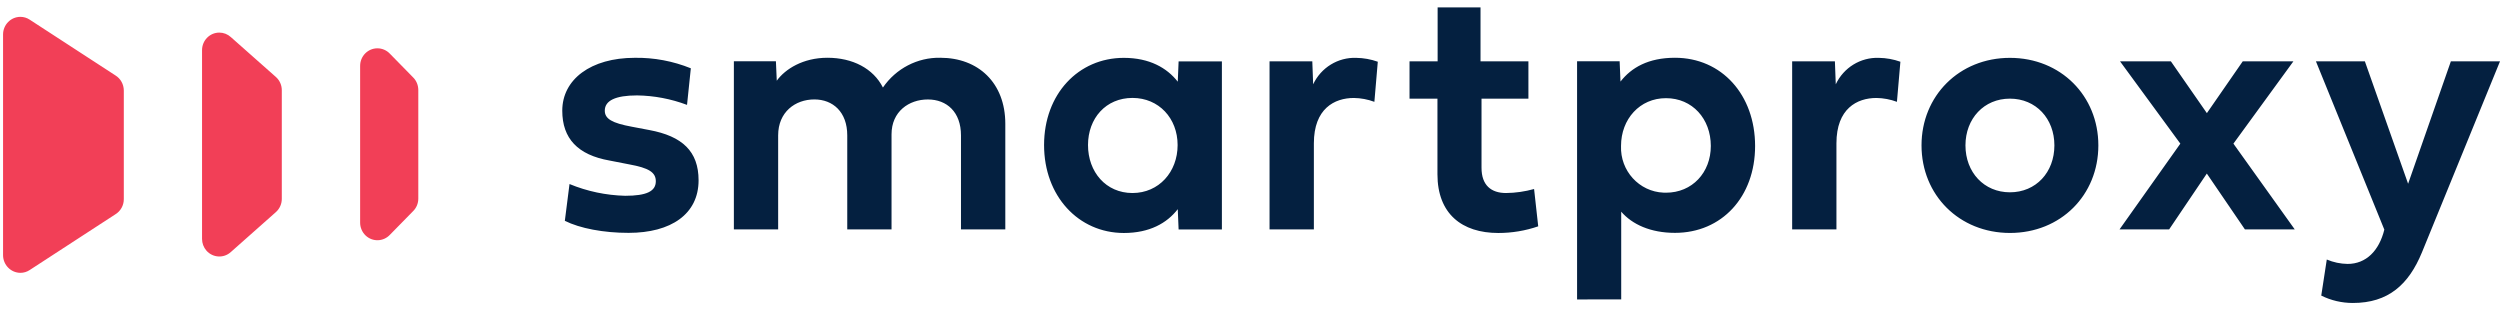
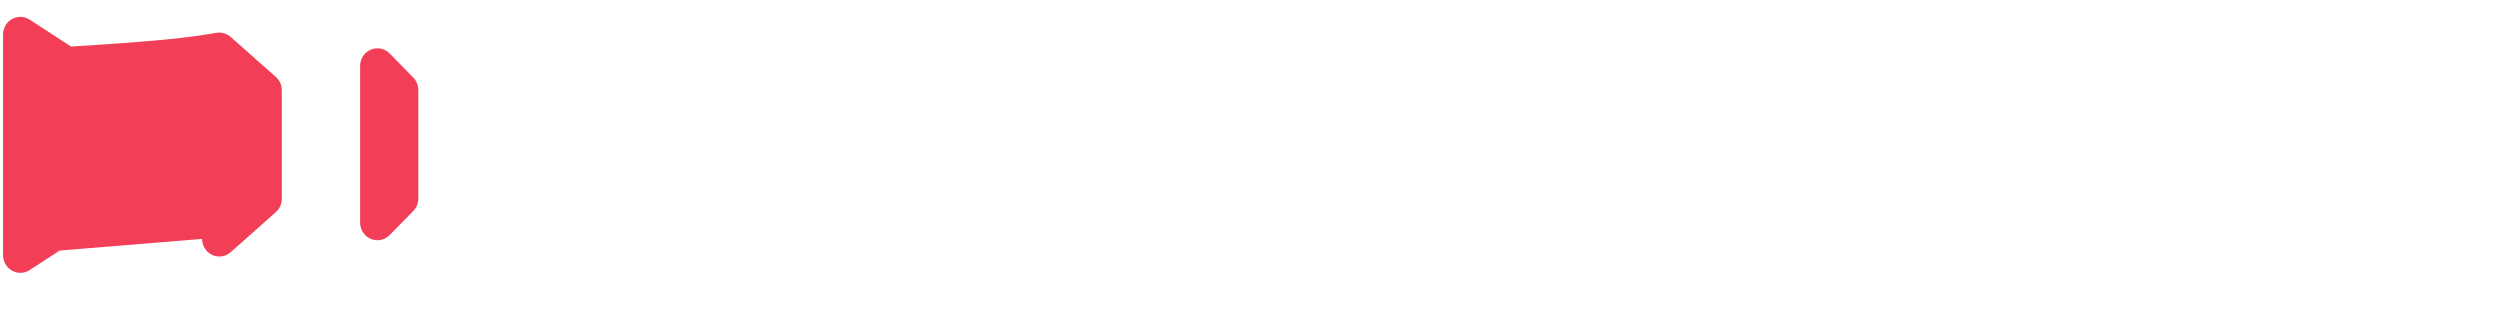
<svg xmlns="http://www.w3.org/2000/svg" width="153" height="19" viewBox="0 0 153 19" fill="none">
  <g id="Group 1321318053">
-     <path id="Vector" d="M142.061 18.09L142.399 15.883C142.804 16.055 143.237 16.146 143.674 16.152C144.803 16.152 145.603 15.348 145.921 14.053L141.735 3.754H144.73L147.376 11.246L149.993 3.754H153L148.223 15.445C147.411 17.418 146.165 18.542 143.994 18.542C143.321 18.542 142.66 18.388 142.061 18.09ZM96.517 18.326V3.751H99.122L99.174 4.993C99.839 4.135 100.883 3.535 102.507 3.535C105.374 3.535 107.412 5.806 107.412 8.936C107.412 12.044 105.378 14.251 102.507 14.251C101.02 14.251 99.891 13.736 99.218 12.955V18.323L96.517 18.326ZM99.207 8.93C99.148 10.45 100.316 11.731 101.812 11.79C101.861 11.793 101.91 11.793 101.96 11.793C103.564 11.793 104.702 10.559 104.702 8.933C104.702 7.271 103.573 6.008 101.96 6.008C100.356 6.005 99.207 7.288 99.207 8.93ZM87.972 10.666V6.037H86.263V3.754H87.983V0.453H90.608V3.754H93.539V6.037H90.669V10.27C90.669 11.34 91.26 11.813 92.169 11.813C92.751 11.808 93.327 11.722 93.886 11.568L94.139 13.851C93.35 14.123 92.527 14.259 91.694 14.259C89.47 14.257 87.972 13.085 87.972 10.666ZM117.597 8.897C117.597 5.866 119.905 3.541 123.008 3.541C126.119 3.541 128.419 5.866 128.419 8.897C128.419 11.941 126.119 14.257 123.008 14.257C119.908 14.254 117.597 11.941 117.597 8.897ZM120.286 8.897C120.286 10.548 121.424 11.769 123.008 11.769C124.6 11.769 125.729 10.548 125.729 8.897C125.729 7.259 124.6 6.037 123.008 6.037C121.424 6.034 120.286 7.256 120.286 8.897ZM63.897 8.877C63.897 5.759 65.995 3.541 68.778 3.541C70.35 3.541 71.415 4.153 72.079 4.999L72.131 3.757H74.78V14.044H72.131L72.079 12.801C71.415 13.659 70.35 14.259 68.778 14.259C65.995 14.254 63.897 11.994 63.897 8.877ZM66.586 8.877C66.586 10.527 67.684 11.813 69.308 11.813C70.92 11.813 72.07 10.527 72.07 8.877C72.07 7.238 70.92 5.993 69.308 5.993C67.684 5.993 66.586 7.235 66.586 8.877ZM34.568 13.514L34.854 11.263C35.936 11.71 37.092 11.953 38.259 11.982C39.578 11.982 40.136 11.704 40.136 11.092C40.136 10.545 39.703 10.278 38.524 10.063L37.31 9.826C35.36 9.483 34.411 8.477 34.411 6.774C34.411 4.857 36.16 3.538 38.85 3.538C40.023 3.52 41.187 3.739 42.279 4.18L42.046 6.419C41.065 6.049 40.032 5.854 38.987 5.839C37.657 5.839 37.013 6.161 37.013 6.771C37.013 7.274 37.456 7.531 38.67 7.756L39.746 7.96C41.749 8.335 42.753 9.255 42.753 11.036C42.753 13.103 41.065 14.251 38.472 14.251C36.952 14.254 35.488 13.976 34.568 13.514ZM137.39 14.041L135.058 10.622L132.75 14.041H129.714L133.437 8.791L129.746 3.754H132.858L135.061 6.924L137.256 3.754H140.356L136.685 8.791L140.44 14.041H137.39ZM109.68 14.041V3.754H112.296L112.349 5.159C112.832 4.135 113.868 3.5 114.986 3.541C115.434 3.547 115.879 3.627 116.304 3.778L116.092 6.232C115.69 6.082 115.265 6.002 114.837 5.996C113.647 5.996 112.39 6.649 112.39 8.77V14.041H109.68ZM77.696 14.041V3.754H80.313L80.365 5.159C80.849 4.135 81.885 3.5 83.003 3.541C83.451 3.547 83.896 3.627 84.321 3.778L84.112 6.232C83.71 6.082 83.285 6.002 82.857 5.996C81.667 5.996 80.409 6.649 80.409 8.77V14.041H77.696ZM58.812 14.041V8.285C58.812 6.859 57.947 6.087 56.786 6.087C55.624 6.087 54.562 6.827 54.562 8.22V14.038H51.852V8.282C51.852 6.856 50.976 6.085 49.838 6.085C48.668 6.085 47.623 6.856 47.623 8.282V14.038H44.913V3.751H47.486L47.538 4.94C48.057 4.221 49.151 3.535 50.638 3.535C52.178 3.535 53.444 4.189 54.035 5.357C54.833 4.192 56.151 3.508 57.548 3.535C59.868 3.535 61.525 5.067 61.525 7.575V14.038L58.812 14.041Z" fill="#042040" />
-     <path id="Vector_2" d="M0.187 15.616V2.108C0.189 1.513 0.661 1.034 1.246 1.031C1.45 1.031 1.648 1.09 1.817 1.203L7.065 4.616C7.382 4.811 7.574 5.16 7.577 5.536V12.193C7.577 12.569 7.382 12.918 7.065 13.113L1.817 16.526C1.648 16.639 1.45 16.698 1.246 16.698C0.661 16.692 0.189 16.21 0.187 15.616ZM12.365 14.622V3.072C12.365 2.478 12.836 1.995 13.422 1.995C13.684 1.995 13.934 2.093 14.129 2.271L16.888 4.714C17.115 4.918 17.246 5.21 17.246 5.518V12.173C17.246 12.48 17.115 12.773 16.888 12.977L14.129 15.423C13.695 15.82 13.026 15.781 12.636 15.341C12.461 15.142 12.365 14.885 12.365 14.622ZM22.04 13.625V4.033C22.04 3.439 22.512 2.957 23.097 2.957C23.388 2.957 23.667 3.078 23.868 3.294L25.271 4.725C25.481 4.926 25.597 5.207 25.6 5.5V12.158C25.6 12.451 25.481 12.732 25.271 12.933L23.868 14.364C23.466 14.796 22.797 14.817 22.372 14.409C22.16 14.205 22.04 13.921 22.04 13.625Z" fill="#F23F57" />
+     <path id="Vector_2" d="M0.187 15.616V2.108C0.189 1.513 0.661 1.034 1.246 1.031C1.45 1.031 1.648 1.09 1.817 1.203L7.065 4.616C7.382 4.811 7.574 5.16 7.577 5.536V12.193C7.577 12.569 7.382 12.918 7.065 13.113L1.817 16.526C1.648 16.639 1.45 16.698 1.246 16.698C0.661 16.692 0.189 16.21 0.187 15.616ZV3.072C12.365 2.478 12.836 1.995 13.422 1.995C13.684 1.995 13.934 2.093 14.129 2.271L16.888 4.714C17.115 4.918 17.246 5.21 17.246 5.518V12.173C17.246 12.48 17.115 12.773 16.888 12.977L14.129 15.423C13.695 15.82 13.026 15.781 12.636 15.341C12.461 15.142 12.365 14.885 12.365 14.622ZM22.04 13.625V4.033C22.04 3.439 22.512 2.957 23.097 2.957C23.388 2.957 23.667 3.078 23.868 3.294L25.271 4.725C25.481 4.926 25.597 5.207 25.6 5.5V12.158C25.6 12.451 25.481 12.732 25.271 12.933L23.868 14.364C23.466 14.796 22.797 14.817 22.372 14.409C22.16 14.205 22.04 13.921 22.04 13.625Z" fill="#F23F57" />
  </g>
</svg>